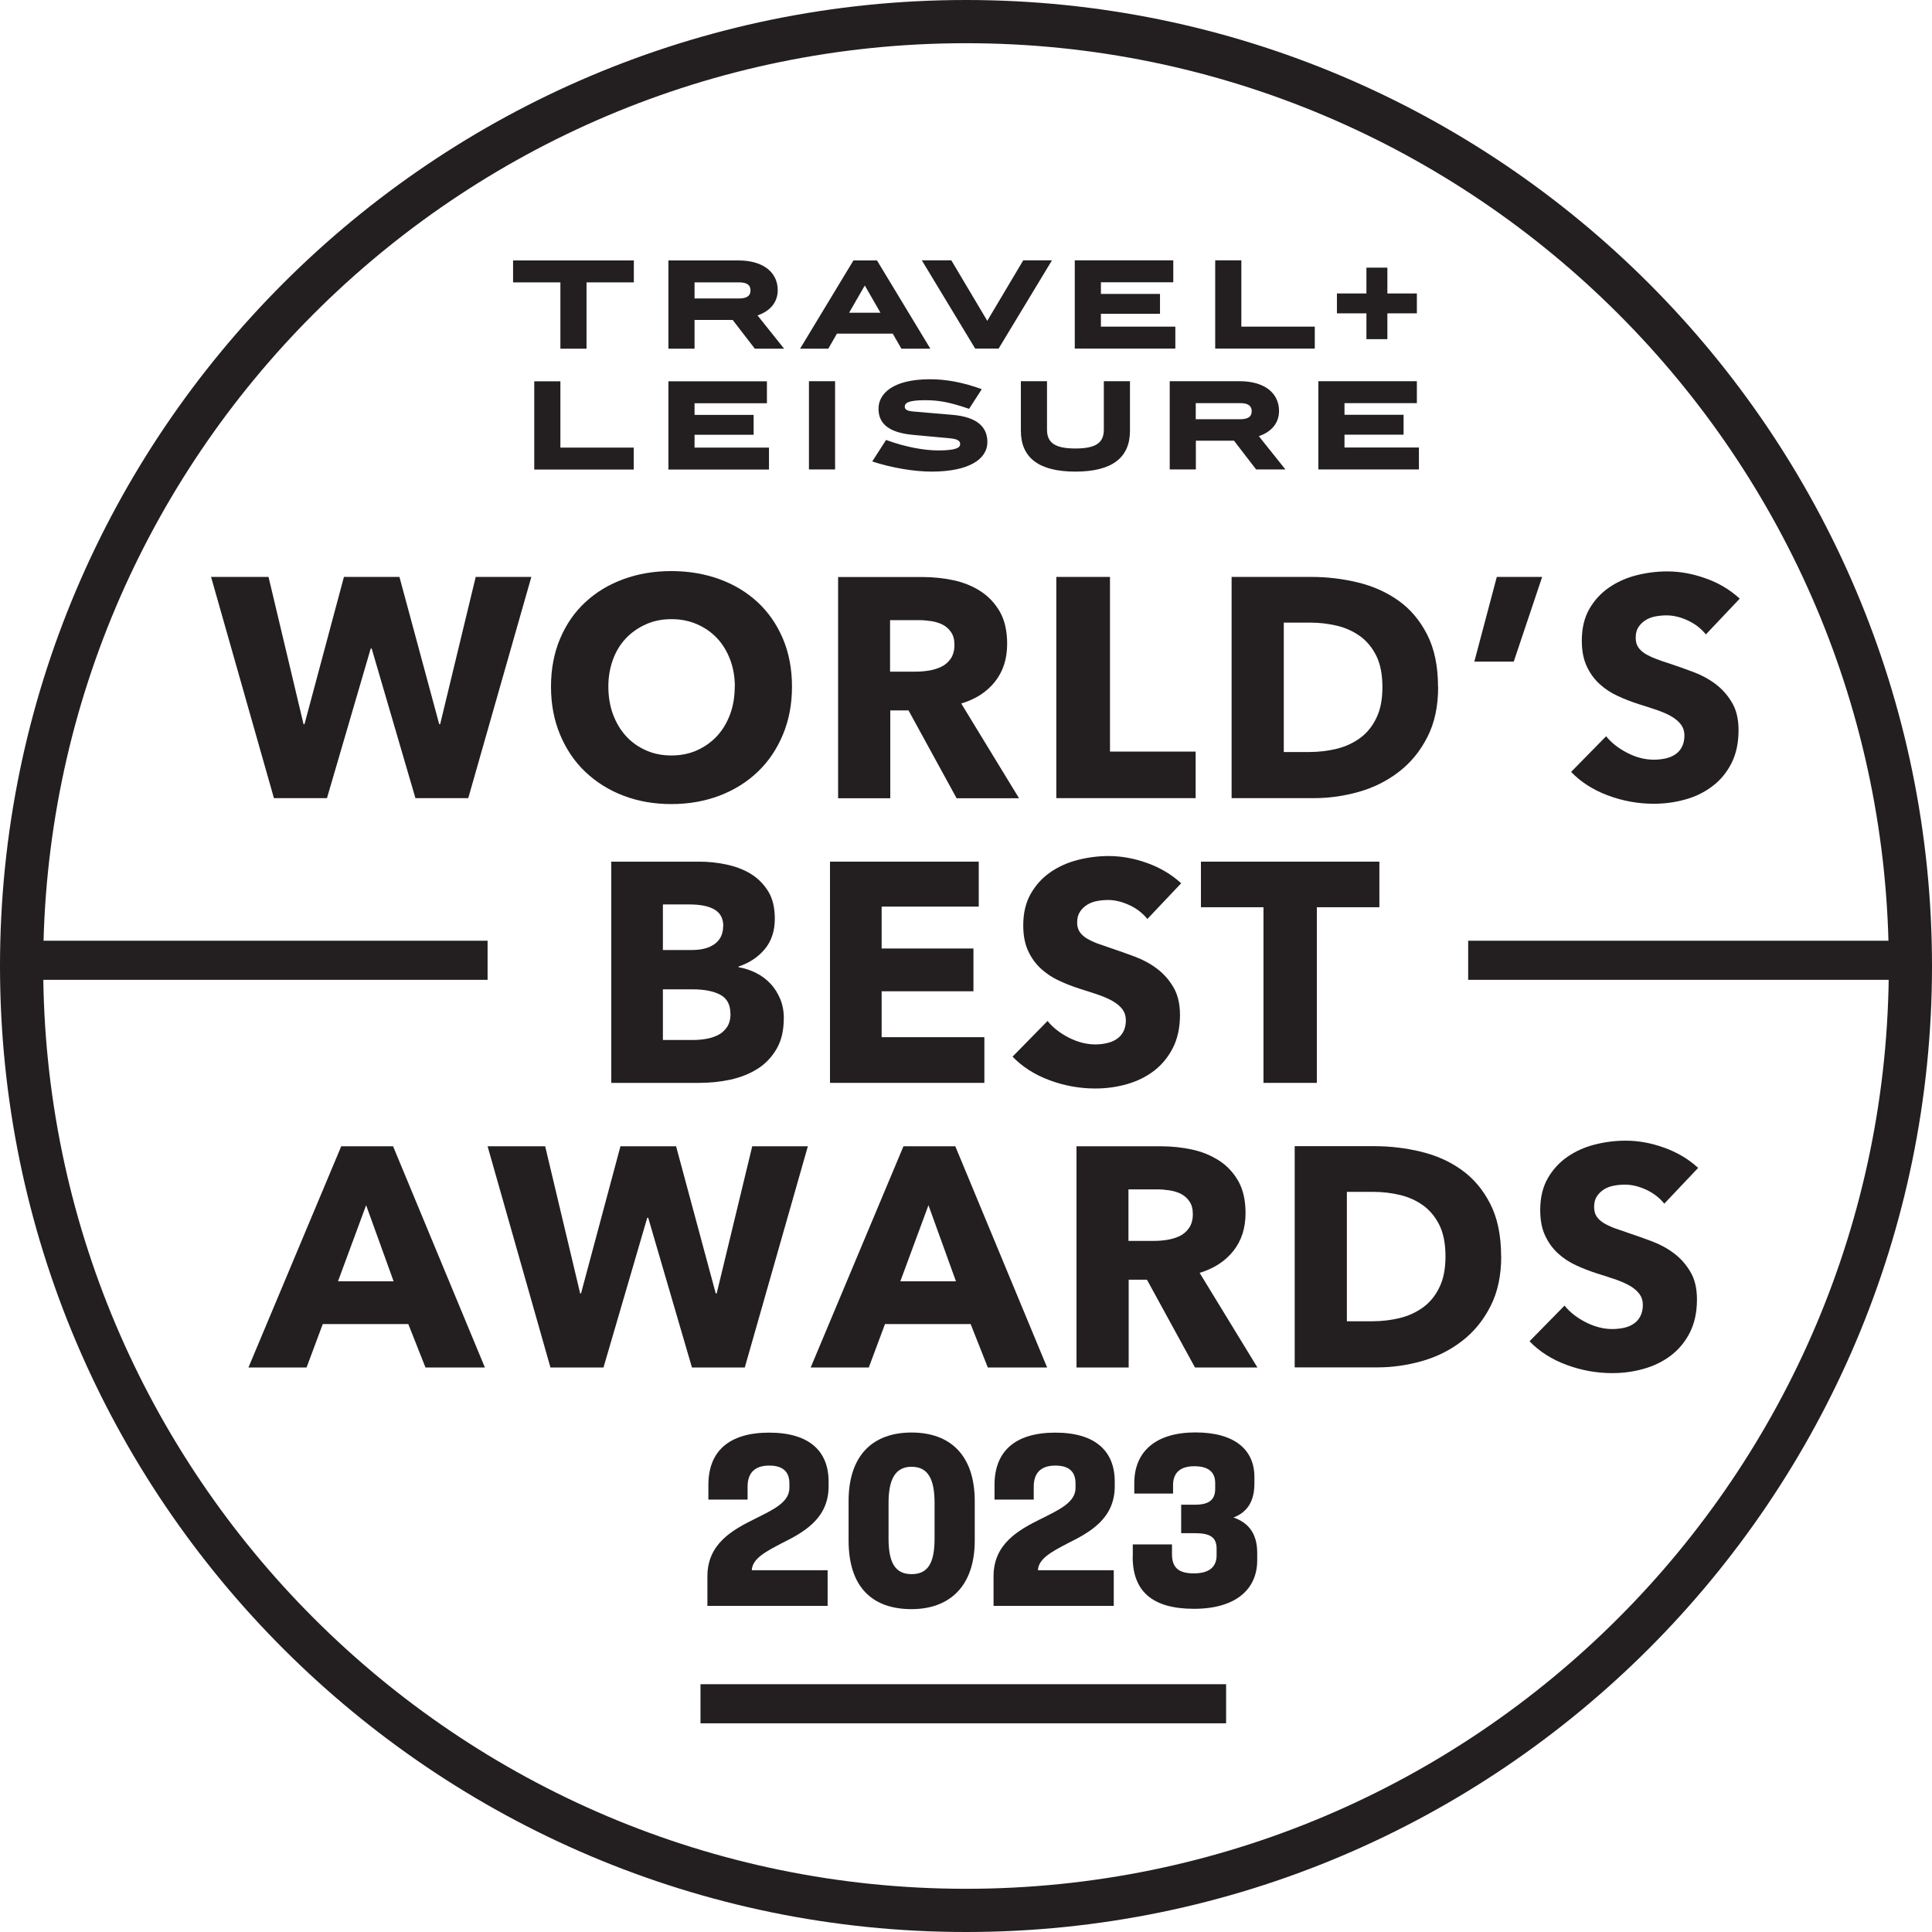
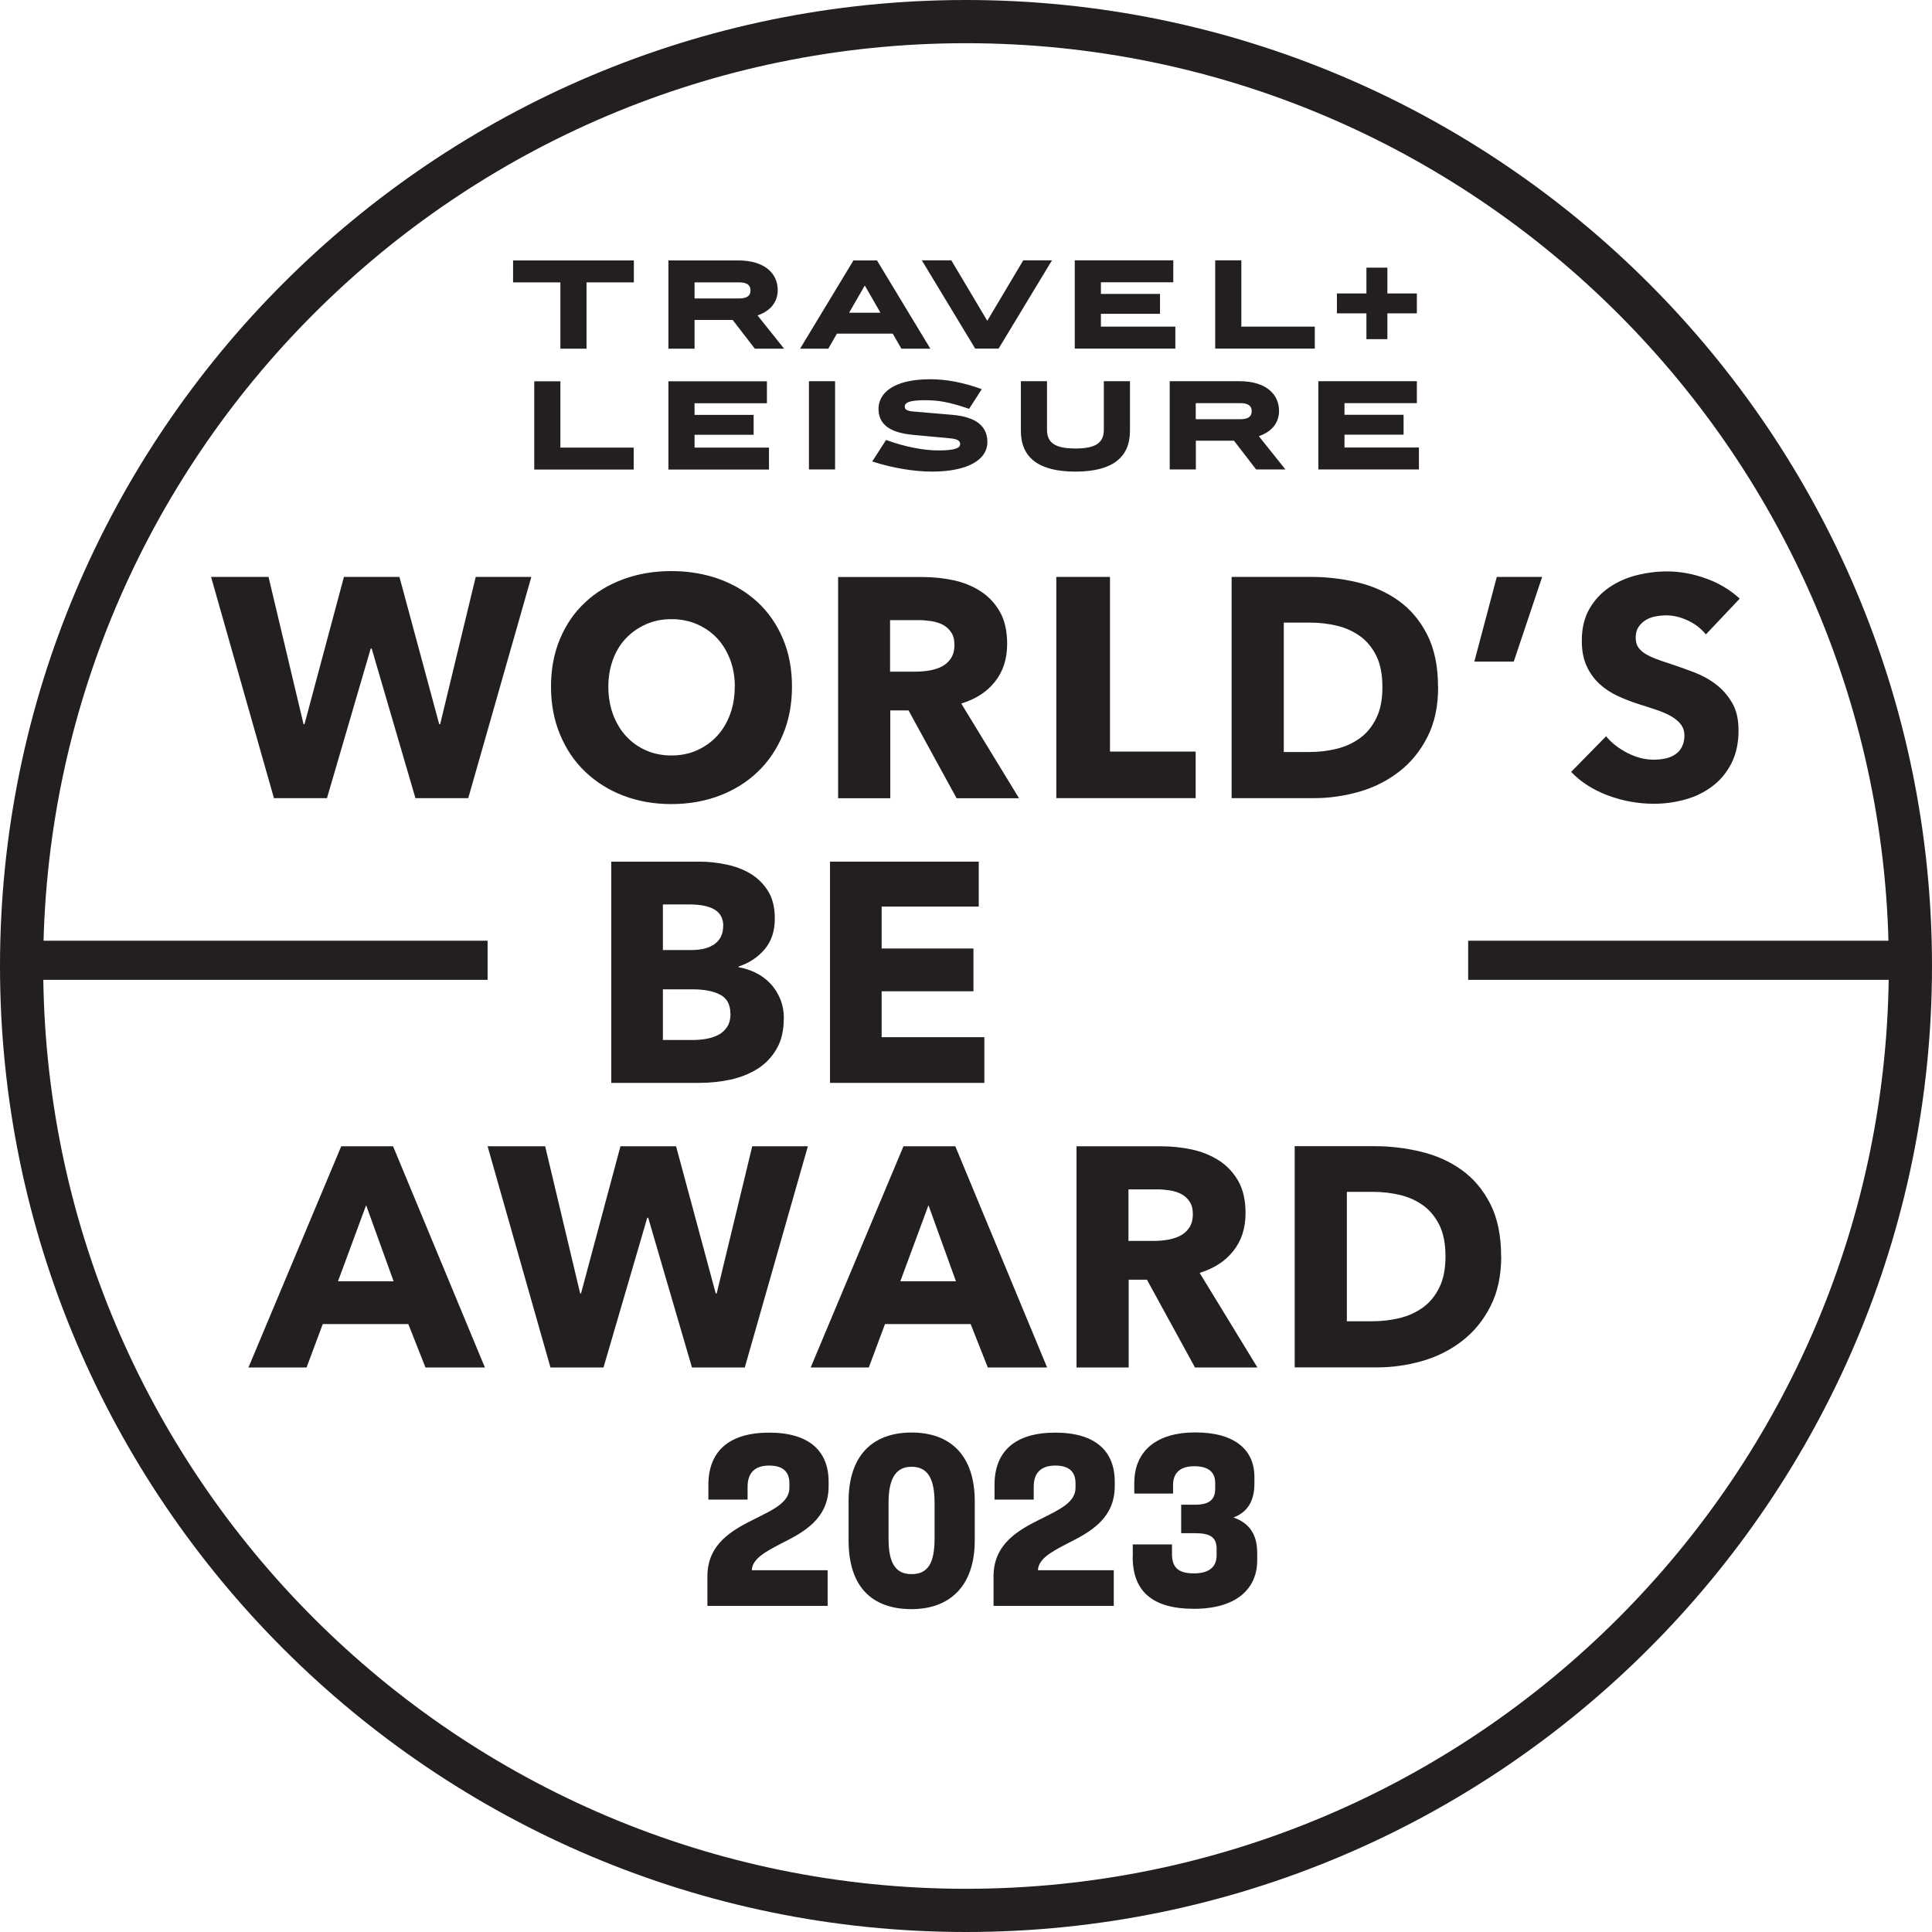
<svg xmlns="http://www.w3.org/2000/svg" id="Layer_2" viewBox="0 0 178.86 178.86">
  <defs>
    <style>.cls-1{fill:#231f20;stroke-width:0px;}</style>
  </defs>
  <g id="Layer_1-2">
    <path class="cls-1" d="m89.43,178.86C40.12,178.86,0,138.74,0,89.43S40.12,0,89.43,0s89.43,40.12,89.43,89.43-40.12,89.43-89.43,89.43Zm0-174.86C42.32,4,4,42.32,4,89.43s38.32,85.43,85.43,85.43,85.43-38.33,85.43-85.43S136.54,4,89.43,4Z" />
    <polygon class="cls-1" points="43.35 73.89 38.46 73.89 34.41 60.04 34.32 60.04 30.27 73.89 25.36 73.89 19.54 53.41 24.86 53.41 28.1 67.04 28.19 67.04 31.84 53.41 36.98 53.41 40.66 67.04 40.75 67.04 44.04 53.41 49.19 53.41 43.35 73.89" />
    <path class="cls-1" d="m73.32,63.57c0,1.62-.28,3.1-.84,4.44-.56,1.34-1.33,2.49-2.33,3.44-1,.96-2.18,1.69-3.54,2.21-1.37.52-2.86.78-4.46.78s-3.08-.26-4.44-.78c-1.36-.52-2.53-1.26-3.53-2.21-1-.95-1.77-2.1-2.33-3.44-.56-1.34-.84-2.82-.84-4.44s.28-3.12.84-4.44c.56-1.32,1.33-2.45,2.33-3.37.99-.93,2.17-1.64,3.53-2.14,1.36-.5,2.84-.75,4.44-.75s3.08.25,4.46.75c1.37.5,2.55,1.22,3.54,2.14.99.92,1.77,2.05,2.33,3.37.56,1.32.84,2.8.84,4.44m-5.29,0c0-.88-.14-1.72-.43-2.49-.29-.77-.69-1.43-1.2-1.98-.51-.55-1.13-.98-1.85-1.3-.72-.32-1.52-.48-2.39-.48s-1.66.16-2.37.48c-.71.32-1.33.75-1.85,1.3-.52.55-.92,1.21-1.2,1.98-.28.77-.42,1.6-.42,2.49s.14,1.78.43,2.56c.29.78.69,1.45,1.2,2.01.51.56,1.12,1,1.84,1.32.71.32,1.5.48,2.37.48s1.66-.16,2.37-.48c.71-.32,1.33-.76,1.85-1.32.52-.56.92-1.23,1.21-2.01.29-.78.43-1.64.43-2.56" />
    <path class="cls-1" d="m88.56,73.9l-4.45-8.13h-1.69v8.13h-4.83v-20.48h7.81c.98,0,1.94.1,2.88.3.93.2,1.77.54,2.52,1.03.74.48,1.33,1.12,1.78,1.91.44.79.66,1.77.66,2.95,0,1.39-.38,2.56-1.13,3.5-.75.95-1.79,1.62-3.12,2.02l5.35,8.77h-5.79Zm-.2-14.2c0-.48-.1-.87-.31-1.17-.2-.3-.46-.53-.78-.7-.32-.16-.68-.27-1.08-.33-.4-.06-.78-.09-1.15-.09h-2.64v4.77h2.35c.41,0,.82-.03,1.25-.1.43-.07.81-.19,1.16-.36.35-.17.63-.42.86-.75.22-.33.34-.75.34-1.27" />
    <polygon class="cls-1" points="97.79 73.89 97.79 53.41 102.76 53.41 102.76 69.58 110.69 69.58 110.69 73.89 97.79 73.89" />
    <path class="cls-1" d="m133.14,63.6c0,1.79-.33,3.34-1,4.64-.66,1.3-1.54,2.37-2.63,3.21-1.09.84-2.32,1.46-3.69,1.85-1.37.39-2.76.59-4.16.59h-7.64v-20.48h7.4c1.45,0,2.87.17,4.28.51,1.41.34,2.66.9,3.76,1.68,1.1.78,1.99,1.83,2.66,3.14.67,1.31,1.01,2.93,1.01,4.86m-5.15,0c0-1.16-.19-2.12-.56-2.88-.38-.76-.88-1.37-1.5-1.82-.63-.45-1.34-.78-2.14-.97-.8-.19-1.62-.29-2.47-.29h-2.46v11.98h2.34c.89,0,1.74-.1,2.56-.3.82-.2,1.54-.54,2.17-1,.63-.46,1.13-1.08,1.5-1.85.38-.77.56-1.72.56-2.86" />
    <polygon class="cls-1" points="140.14 61.25 136.49 61.25 138.57 53.41 142.77 53.41 140.14 61.25" />
    <path class="cls-1" d="m157.93,58.74c-.43-.54-.98-.97-1.66-1.29-.68-.32-1.35-.48-1.98-.48-.33,0-.66.03-1,.09-.34.06-.64.17-.91.33-.27.16-.5.38-.68.64-.18.26-.27.59-.27,1,0,.35.07.64.22.87.15.23.36.43.64.61.28.17.61.33,1,.48.38.15.82.3,1.3.45.69.23,1.42.49,2.17.77.75.28,1.44.65,2.05,1.11.62.46,1.13,1.04,1.53,1.72.41.68.61,1.54.61,2.56,0,1.18-.22,2.19-.65,3.05-.44.86-1.02,1.57-1.75,2.12-.73.56-1.57.98-2.52,1.24-.95.27-1.92.4-2.92.4-1.47,0-2.88-.26-4.25-.77-1.37-.51-2.51-1.24-3.41-2.18l3.24-3.3c.5.62,1.16,1.13,1.98,1.55.82.42,1.63.62,2.44.62.37,0,.72-.04,1.07-.11.35-.08.65-.2.91-.38.26-.17.47-.4.62-.7.15-.29.23-.64.23-1.04s-.1-.71-.29-.98c-.19-.27-.47-.52-.82-.74-.36-.22-.8-.42-1.33-.61-.53-.18-1.13-.38-1.81-.59-.66-.21-1.3-.46-1.93-.75-.63-.29-1.19-.66-1.68-1.11-.49-.45-.89-1-1.19-1.65-.3-.65-.45-1.43-.45-2.36,0-1.14.23-2.11.69-2.92.46-.81,1.07-1.47,1.82-1.99.75-.52,1.6-.9,2.54-1.14.95-.24,1.9-.36,2.86-.36,1.16,0,2.34.21,3.54.64,1.21.42,2.26,1.05,3.17,1.88l-3.15,3.33Z" />
    <path class="cls-1" d="m72.56,94.29c0,1.12-.22,2.06-.67,2.82-.44.76-1.03,1.38-1.76,1.84-.73.46-1.57.79-2.5,1-.94.2-1.89.3-2.88.3h-8.16v-20.48h8.16c.79,0,1.6.08,2.43.25.83.17,1.58.44,2.26.84.67.4,1.22.93,1.65,1.61.43.67.64,1.53.64,2.58,0,1.14-.31,2.08-.93,2.82-.62.74-1.43,1.28-2.43,1.61v.06c.58.1,1.12.28,1.64.54.51.26.95.59,1.33,1,.38.4.67.88.9,1.42.22.54.33,1.15.33,1.82m-5.61-8.59c0-.7-.27-1.2-.8-1.52-.53-.32-1.32-.48-2.36-.48h-2.43v4.22h2.66c.93,0,1.64-.19,2.15-.57.51-.38.77-.93.77-1.66m.67,8.13c0-.85-.32-1.44-.96-1.77-.64-.33-1.48-.49-2.54-.49h-2.75v4.69h2.78c.38,0,.78-.03,1.2-.1.42-.07.79-.19,1.13-.36.34-.17.61-.42.83-.74.21-.32.32-.73.32-1.23" />
    <polygon class="cls-1" points="76.84 100.25 76.84 79.77 90.61 79.77 90.61 83.93 81.62 83.93 81.62 87.81 90.12 87.81 90.12 91.77 81.62 91.77 81.62 96.02 91.13 96.02 91.13 100.25 76.84 100.25" />
-     <path class="cls-1" d="m106.23,85.09c-.43-.54-.98-.97-1.66-1.29-.69-.32-1.35-.48-1.98-.48-.33,0-.66.03-1,.09-.34.06-.64.17-.91.33-.27.16-.5.38-.68.64-.18.26-.28.59-.28,1,0,.35.07.64.22.87.15.23.36.43.64.61.28.17.61.33,1,.48.39.14.82.29,1.3.45.69.23,1.42.49,2.17.77.75.28,1.44.65,2.05,1.11.62.46,1.13,1.04,1.53,1.72.4.68.61,1.54.61,2.56,0,1.18-.22,2.19-.65,3.05-.44.86-1.02,1.57-1.75,2.13-.73.56-1.57.97-2.52,1.24-.94.27-1.92.4-2.92.4-1.47,0-2.88-.26-4.25-.77-1.37-.51-2.51-1.24-3.41-2.18l3.24-3.3c.5.62,1.16,1.13,1.98,1.55.82.41,1.63.62,2.44.62.37,0,.72-.04,1.07-.12.35-.08.65-.2.91-.38.26-.17.47-.4.62-.69.15-.29.23-.64.23-1.04,0-.38-.1-.71-.29-.98-.19-.27-.47-.52-.83-.74-.36-.22-.8-.42-1.33-.61-.53-.18-1.13-.38-1.81-.59-.66-.21-1.3-.46-1.92-.75-.63-.29-1.19-.66-1.68-1.11-.49-.45-.89-1-1.19-1.65-.3-.65-.45-1.43-.45-2.36,0-1.14.23-2.11.69-2.92.46-.81,1.07-1.48,1.82-2,.75-.52,1.6-.9,2.54-1.14.94-.24,1.9-.36,2.86-.36,1.16,0,2.34.21,3.54.64,1.21.43,2.26,1.05,3.17,1.88l-3.15,3.33Z" />
-     <polygon class="cls-1" points="121.91 83.99 121.91 100.25 116.97 100.25 116.97 83.99 111.18 83.99 111.18 79.77 127.7 79.77 127.7 83.99 121.91 83.99" />
    <path class="cls-1" d="m39.39,126.6l-1.59-4.02h-7.92l-1.5,4.02h-5.38l8.59-20.48h4.8l8.5,20.48h-5.5Zm-5.5-15.01l-2.6,7.03h5.15l-2.54-7.03Z" />
    <polygon class="cls-1" points="68.95 126.6 64.06 126.6 60.01 112.74 59.92 112.74 55.87 126.6 50.96 126.6 45.14 106.12 50.47 106.12 53.71 119.74 53.79 119.74 57.44 106.12 62.59 106.12 66.26 119.74 66.35 119.74 69.64 106.12 74.79 106.12 68.95 126.6" />
    <path class="cls-1" d="m91.45,126.6l-1.59-4.02h-7.93l-1.5,4.02h-5.38l8.59-20.48h4.8l8.5,20.48h-5.5Zm-5.5-15.01l-2.6,7.03h5.15l-2.54-7.03Z" />
    <path class="cls-1" d="m110.63,126.6l-4.45-8.13h-1.69v8.13h-4.83v-20.48h7.81c.98,0,1.94.1,2.88.3.93.2,1.77.55,2.52,1.03.74.48,1.33,1.12,1.78,1.91.44.79.66,1.77.66,2.95,0,1.39-.38,2.56-1.13,3.5-.75.95-1.79,1.62-3.12,2.03l5.35,8.76h-5.79Zm-.2-14.2c0-.48-.1-.87-.31-1.17-.2-.3-.46-.53-.78-.7-.32-.16-.68-.27-1.08-.33-.4-.06-.78-.09-1.15-.09h-2.64v4.77h2.35c.41,0,.82-.03,1.25-.1.43-.07.81-.19,1.16-.36.35-.17.63-.42.86-.75.22-.33.34-.75.34-1.27" />
    <path class="cls-1" d="m138.98,116.3c0,1.79-.33,3.34-1,4.64-.66,1.3-1.54,2.37-2.63,3.21-1.09.84-2.32,1.46-3.69,1.85-1.37.39-2.76.59-4.16.59h-7.64v-20.48h7.4c1.45,0,2.87.17,4.28.51,1.41.34,2.66.89,3.76,1.68,1.1.78,1.99,1.83,2.66,3.14.67,1.31,1.01,2.93,1.01,4.86m-5.15,0c0-1.16-.19-2.12-.56-2.88-.38-.76-.88-1.37-1.5-1.82-.63-.45-1.34-.78-2.14-.97-.8-.19-1.62-.29-2.47-.29h-2.46v11.98h2.34c.89,0,1.74-.1,2.56-.3.82-.2,1.54-.54,2.17-1,.63-.46,1.13-1.08,1.5-1.85.38-.77.56-1.73.56-2.86" />
-     <path class="cls-1" d="m154.08,111.44c-.43-.54-.98-.97-1.66-1.29-.69-.32-1.35-.48-1.98-.48-.33,0-.66.03-1,.09-.34.06-.64.17-.91.33-.27.16-.5.38-.68.64-.18.26-.27.59-.27,1,0,.35.07.64.22.87.15.23.36.43.64.61.28.17.61.33,1,.48.39.14.82.29,1.3.45.69.23,1.42.49,2.17.77.75.28,1.44.65,2.05,1.11.62.46,1.13,1.04,1.53,1.72.41.68.61,1.54.61,2.56,0,1.18-.22,2.19-.65,3.05-.43.86-1.02,1.57-1.75,2.13-.73.56-1.57.97-2.52,1.24-.95.27-1.92.4-2.92.4-1.47,0-2.88-.26-4.25-.77-1.37-.51-2.51-1.24-3.41-2.18l3.24-3.3c.5.62,1.16,1.13,1.98,1.55.82.41,1.63.62,2.44.62.37,0,.72-.04,1.07-.11.35-.08.65-.2.91-.38.26-.17.47-.4.62-.7.15-.29.23-.64.23-1.04s-.1-.71-.29-.98c-.19-.27-.47-.52-.82-.74-.36-.22-.8-.42-1.33-.61-.53-.18-1.13-.38-1.81-.59-.66-.21-1.3-.46-1.93-.75-.63-.29-1.19-.66-1.68-1.11-.49-.45-.89-1-1.19-1.65-.3-.64-.45-1.43-.45-2.36,0-1.14.23-2.11.69-2.92.46-.81,1.07-1.48,1.82-2,.75-.52,1.6-.9,2.54-1.14.95-.24,1.9-.36,2.86-.36,1.16,0,2.34.21,3.54.64,1.21.43,2.26,1.05,3.17,1.88l-3.15,3.33Z" />
    <rect class="cls-1" x="1.45" y="87.09" width="43.69" height="3.62" />
    <rect class="cls-1" x="135.92" y="87.09" width="41.21" height="3.62" />
-     <rect class="cls-1" x="64.85" y="155.92" width="48.66" height="3.62" />
    <path class="cls-1" d="m123.77,27.17h2.73v-2.39h1.94v2.39h2.73v1.84h-2.73v2.39h-1.94v-2.39h-2.73v-1.84Zm.7,14.26h6.89v2.03h-9.31v-8.17h9.12v2.03h-6.7v1.08h5.47v1.84h-5.47v1.18Zm-2.75-9.16h-9.22v-8.17h2.42v6.14h6.8v2.03Zm-5.84,5.8c0-.48-.31-.75-1.06-.75h-4.12v1.49h4.12c.75,0,1.06-.26,1.06-.74m-1.65,2.73h-3.52v2.66h-2.42v-8.17h6.45c2.47,0,3.67,1.21,3.67,2.75,0,1.1-.67,1.93-1.87,2.34l2.46,3.08h-2.71l-2.05-2.66Zm-12.31-10.56h6.89v2.03h-9.31v-8.17h9.12v2.03h-6.7v1.08h5.47v1.84h-5.47v1.18Zm.27,9.54v-4.49h2.42v4.59c0,2.5-1.67,3.78-5.05,3.78s-5.05-1.28-5.05-3.78v-4.59h2.42v4.49c0,1.22.75,1.74,2.63,1.74s2.63-.52,2.63-1.74m-9.73-7.51h-2.18l-4.94-8.17h2.73l3.33,5.6,3.33-5.6h2.66l-4.94,8.17Zm-2.74,5.58c-1.86-.64-2.86-.8-4.08-.8-1.54,0-1.88.25-1.88.6,0,.25.19.4.83.45l3.53.3c2.44.2,3.29,1.2,3.29,2.53,0,1.57-1.7,2.73-5.16,2.73-1.57,0-3.66-.33-5.5-.94l1.28-1.99c1.82.67,3.56.97,4.83.97,1.67,0,2.03-.26,2.03-.59,0-.26-.18-.46-.91-.53l-3.44-.32c-2.33-.21-3.21-1.09-3.21-2.42,0-1.4,1.33-2.73,4.77-2.73,1.5,0,3.08.29,4.79.92l-1.18,1.83Zm-8.21-8.9l-1.45-2.52-1.45,2.52h2.9Zm-4.2,14.51h-2.42v-8.17h2.42v8.17Zm5.32-12.57h-5.15l-.8,1.39h-2.61l4.94-8.17h2.18l4.94,8.17h-2.68l-.8-1.39Zm-13.15-4.01c0-.48-.31-.74-1.06-.74h-4.12v1.49h4.12c.75,0,1.06-.26,1.06-.74m-5.18,14.55h6.89v2.03h-9.31v-8.17h9.12v2.03h-6.7v1.08h5.47v1.84h-5.47v1.18Zm3.52-11.82h-3.52v2.66h-2.42v-8.17h6.45c2.47,0,3.67,1.21,3.67,2.75,0,1.1-.67,1.93-1.87,2.34l2.46,3.08h-2.71l-2.05-2.66Zm-9.14,13.85h-9.22v-8.17h2.42v6.14h6.79v2.03Zm-11.17-19.36h11.17v2.03h-4.38v6.14h-2.42v-6.14h-4.38v-2.03Z" />
    <path class="cls-1" d="m65.49,148.66v-2.73c0-3.01,2.31-4.29,4.4-5.32,1.67-.84,3.19-1.52,3.19-2.86v-.42c0-1.1-.62-1.65-1.87-1.65-1.41,0-2,.75-2,1.96v1.19h-3.63v-1.36c0-3.1,1.89-4.84,5.63-4.84s5.5,1.74,5.5,4.53v.44c0,3.04-2.38,4.29-4.36,5.28-1.43.75-2.71,1.41-2.75,2.49h7.02v3.3h-11.13Z" />
    <path class="cls-1" d="m78.56,142.61v-3.63c0-4.25,2.24-6.36,5.83-6.36s5.85,2.11,5.85,6.36v3.63c0,4.29-2.38,6.36-5.85,6.36-3.65,0-5.83-2.05-5.83-6.36Zm7.96-.18v-3.3c0-2.22-.62-3.34-2.13-3.34s-2.13,1.17-2.13,3.34v3.3c0,2.2.59,3.3,2.13,3.3s2.13-1.06,2.13-3.3Z" />
    <path class="cls-1" d="m91.98,148.66v-2.73c0-3.01,2.31-4.29,4.4-5.32,1.67-.84,3.19-1.52,3.19-2.86v-.42c0-1.1-.62-1.65-1.87-1.65-1.41,0-2,.75-2,1.96v1.19h-3.63v-1.36c0-3.1,1.89-4.84,5.63-4.84s5.5,1.74,5.5,4.53v.44c0,3.04-2.38,4.29-4.36,5.28-1.43.75-2.71,1.41-2.75,2.49h7.02v3.3h-11.13Z" />
    <path class="cls-1" d="m104.87,144.12v-1.14h3.63v.9c0,1.21.57,1.78,2.02,1.78s2.11-.62,2.11-1.67v-.62c0-1.08-.64-1.43-1.98-1.43h-1.3v-2.64h1.32c1.28,0,1.83-.48,1.83-1.47v-.53c0-.97-.57-1.56-1.94-1.56s-1.96.68-1.96,1.74v.79h-3.59v-.97c0-2.93,2-4.69,5.66-4.69s5.46,1.63,5.46,4.11v.62c0,1.61-.62,2.64-1.94,3.15,1.36.46,2.2,1.45,2.2,3.28v.68c0,2.66-1.96,4.49-5.85,4.49s-5.68-1.65-5.68-4.82Z" />
  </g>
</svg>